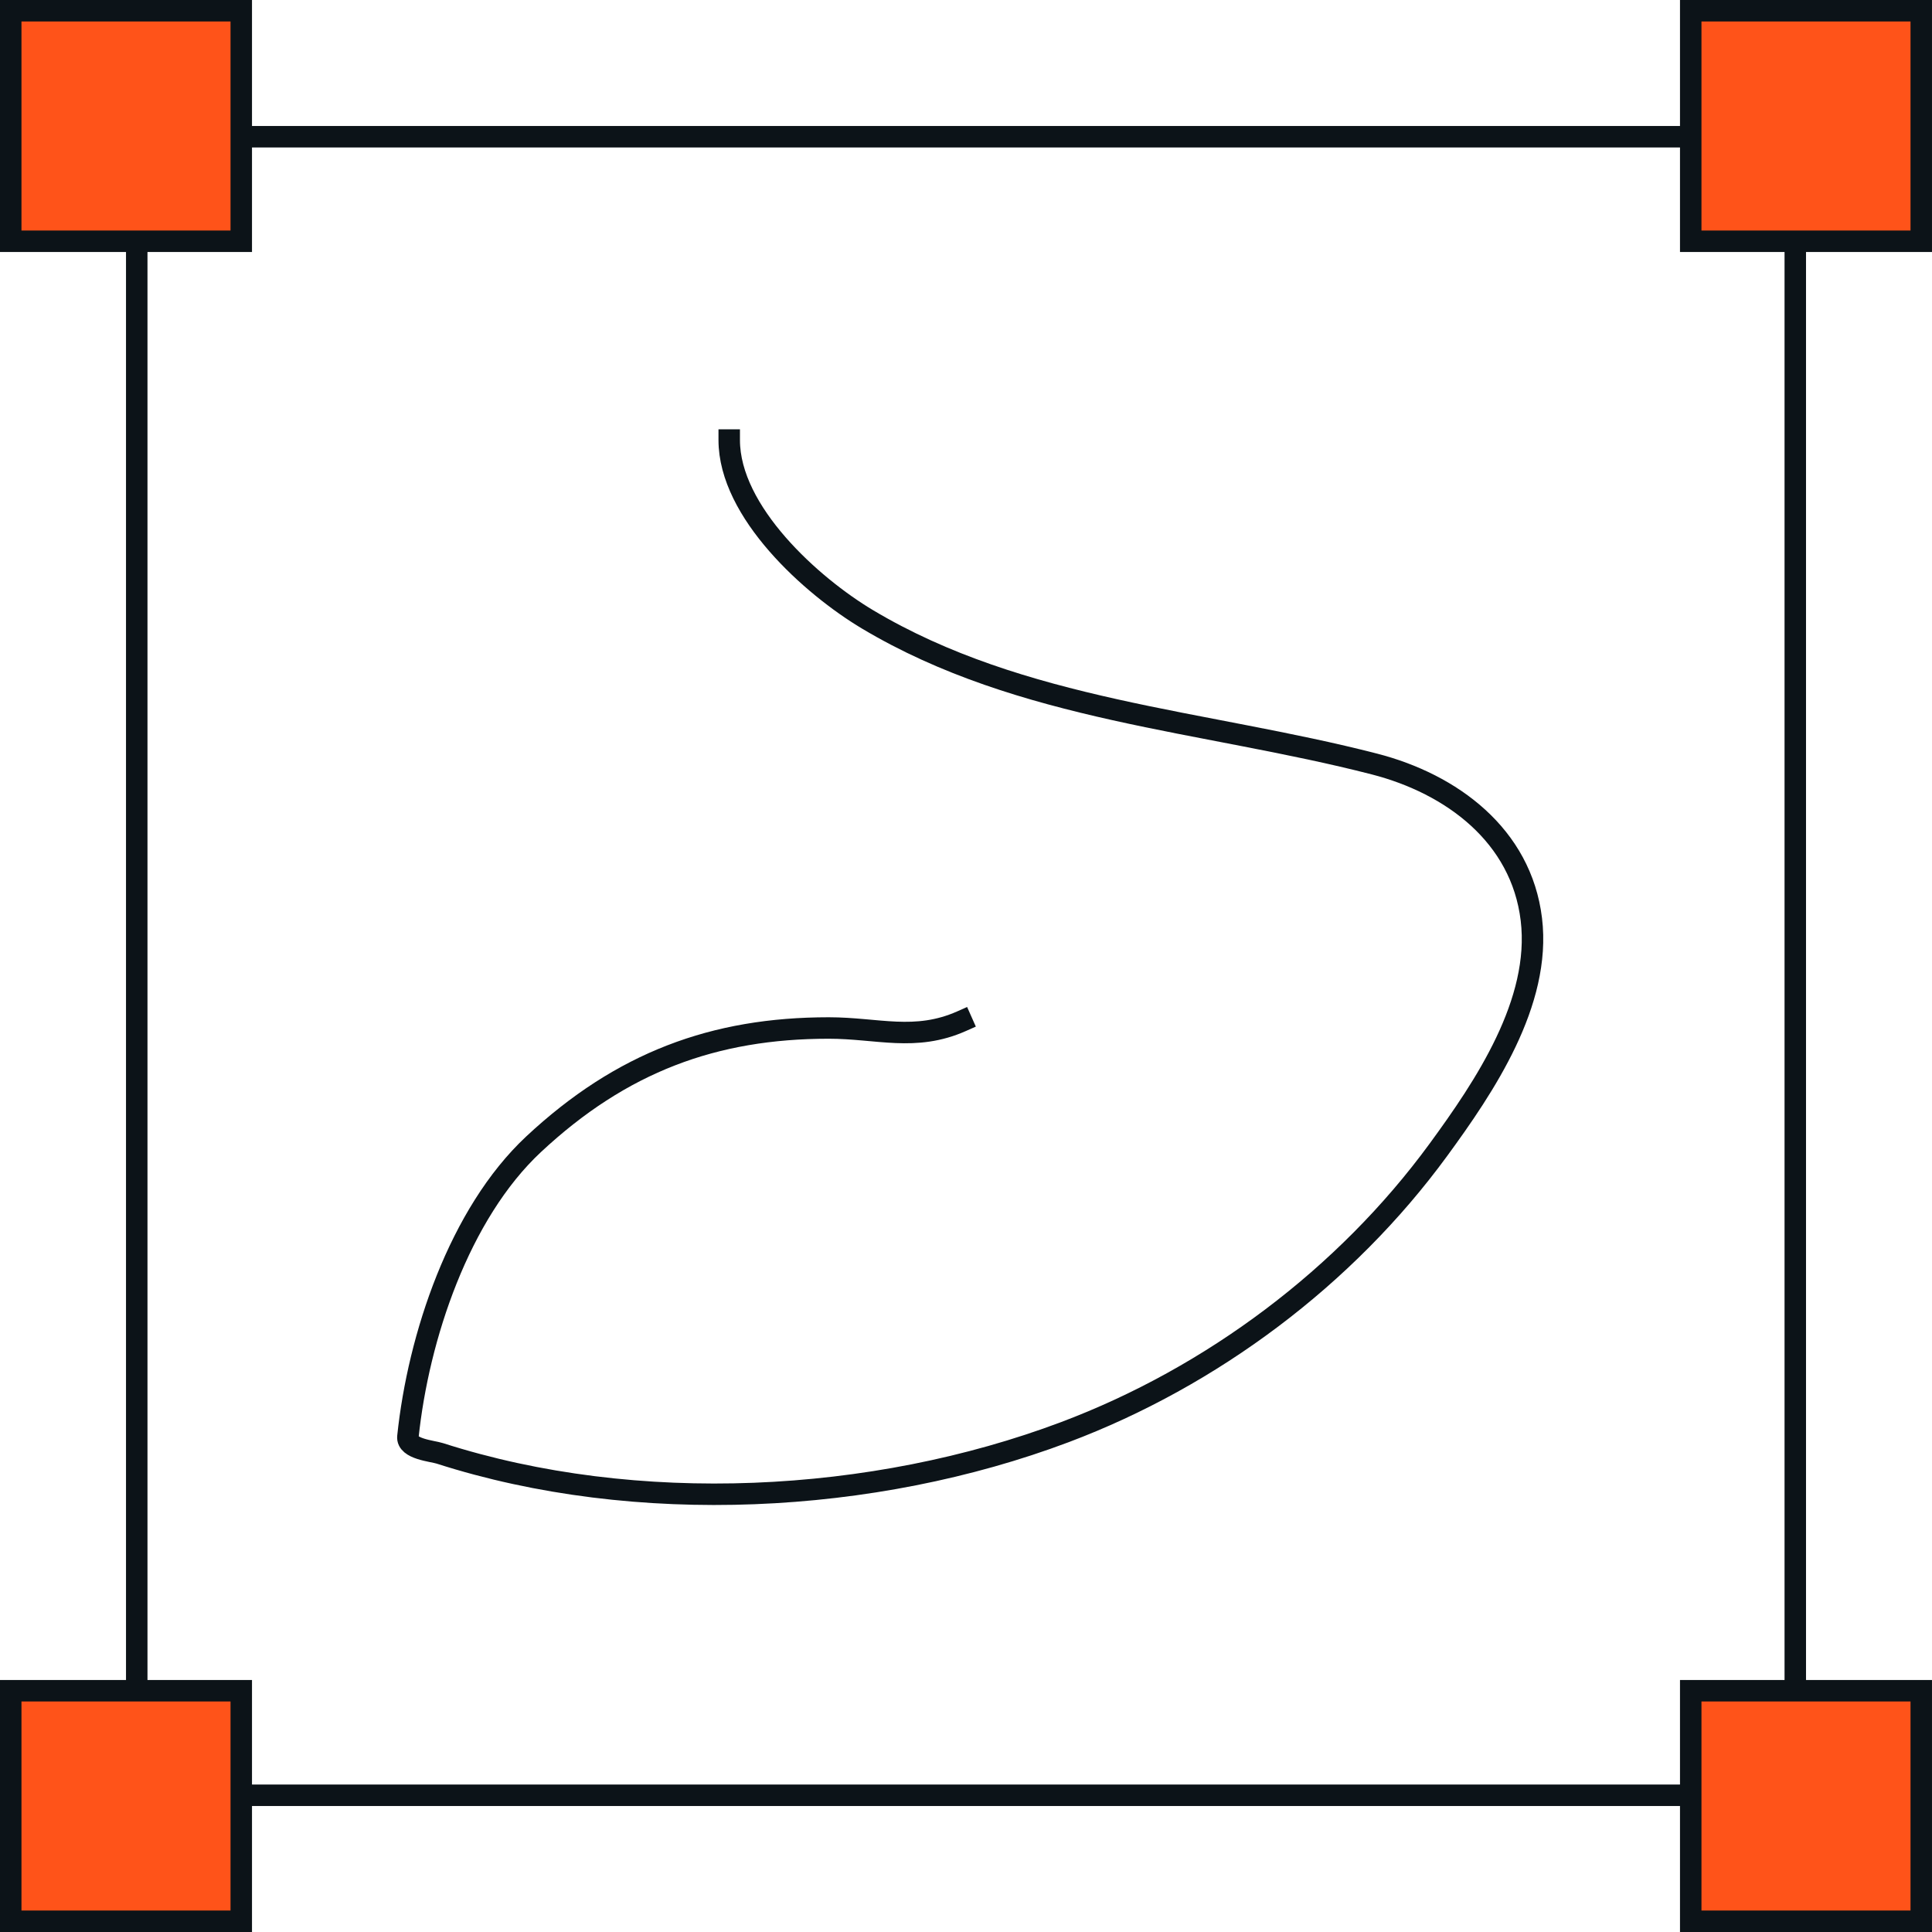
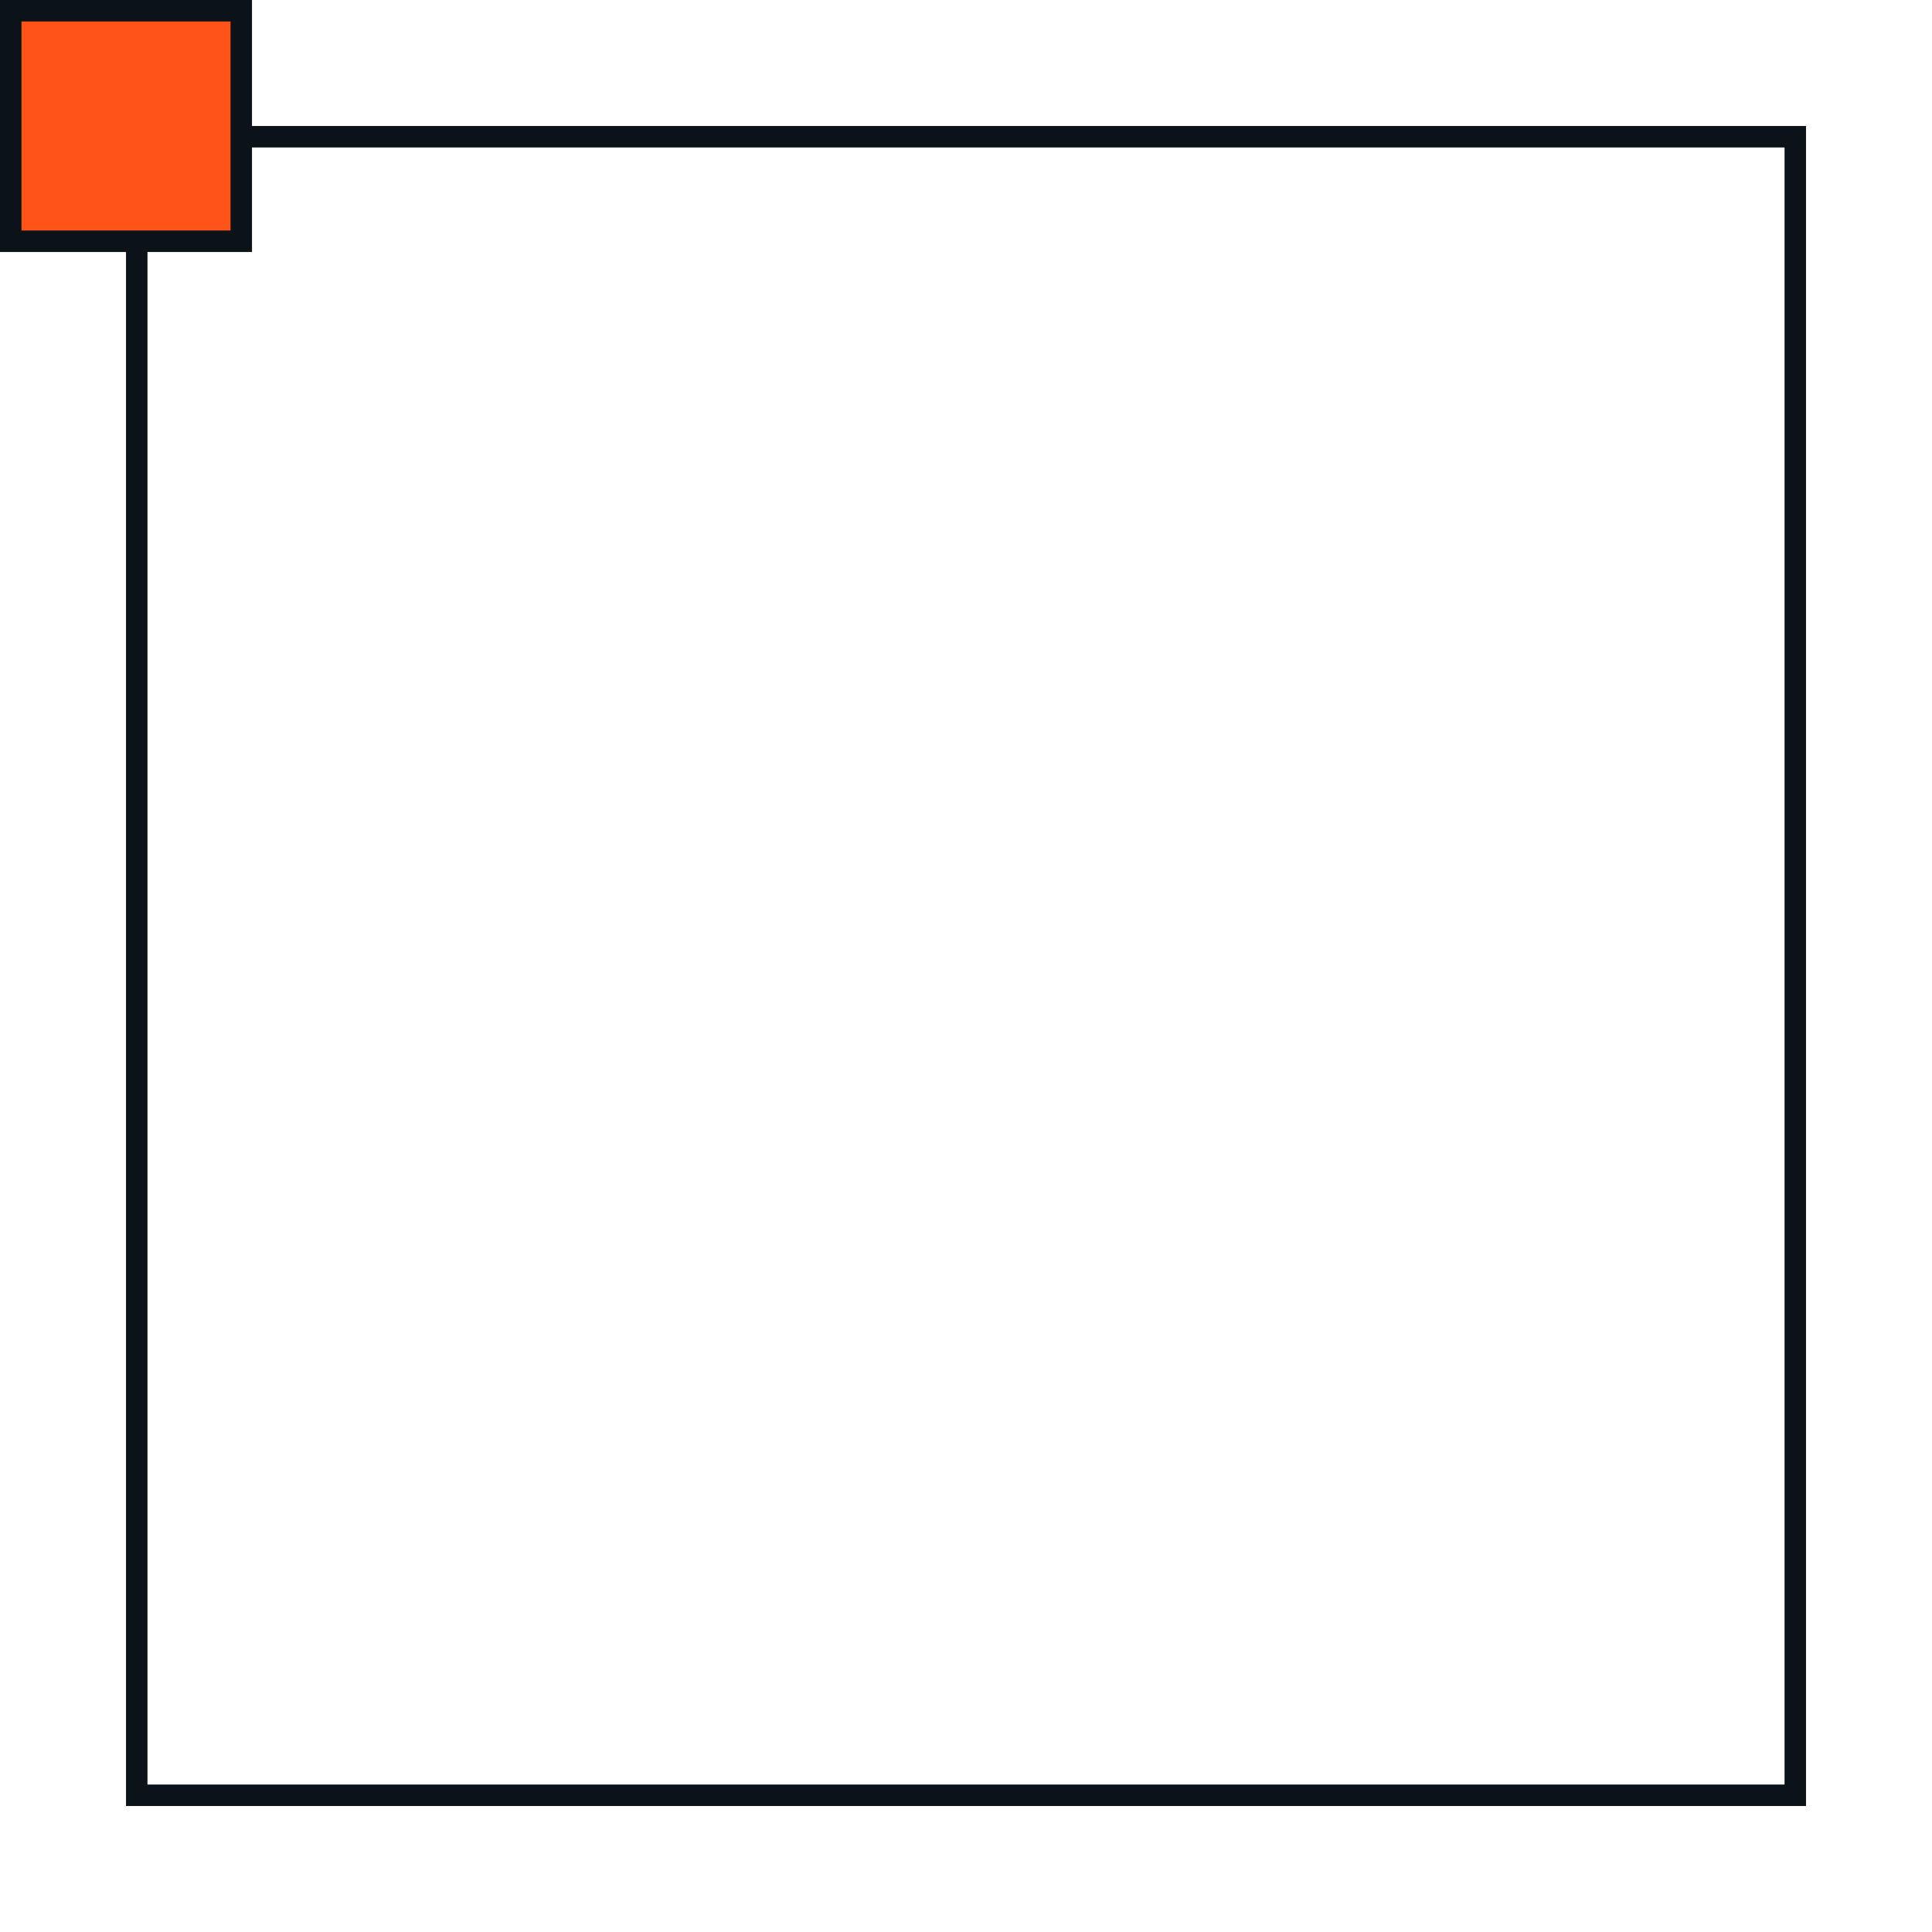
<svg xmlns="http://www.w3.org/2000/svg" width="180" height="180" viewBox="0 0 180 180" fill="none">
  <rect x="12.74" y="12.739" width="154.522" height="154.522" stroke="#0C1318" stroke-width="2" />
  <rect x="1" y="1" width="21.478" height="21.478" fill="#FF5319" stroke="#0C1318" stroke-width="2" />
-   <rect x="157.521" y="1" width="21.478" height="21.478" fill="#FF5319" stroke="#0C1318" stroke-width="2" />
-   <rect x="1" y="157.522" width="21.478" height="21.478" fill="#FF5319" stroke="#0C1318" stroke-width="2" />
-   <rect x="157.521" y="157.522" width="21.478" height="21.478" fill="#FF5319" stroke="#0C1318" stroke-width="2" />
-   <path d="M67.94 41C67.94 47.708 75.618 54.596 80.82 57.702C95.178 66.275 112.196 67.097 128.059 71.183C135.253 73.037 141.73 77.836 142.673 85.656C143.607 93.394 138.316 101.239 134.004 107.135C125.368 118.943 112.916 128.267 99.221 133.426C81.344 140.159 59.287 141.285 40.977 135.407C40.271 135.181 37.884 135.002 38.004 133.85C38.97 124.582 42.787 113.072 49.717 106.604C57.905 98.961 66.543 95.776 77.211 95.776C81.769 95.776 85.255 97.068 89.596 95.139" stroke="#0C1318" stroke-width="2" stroke-linecap="square" />
</svg>